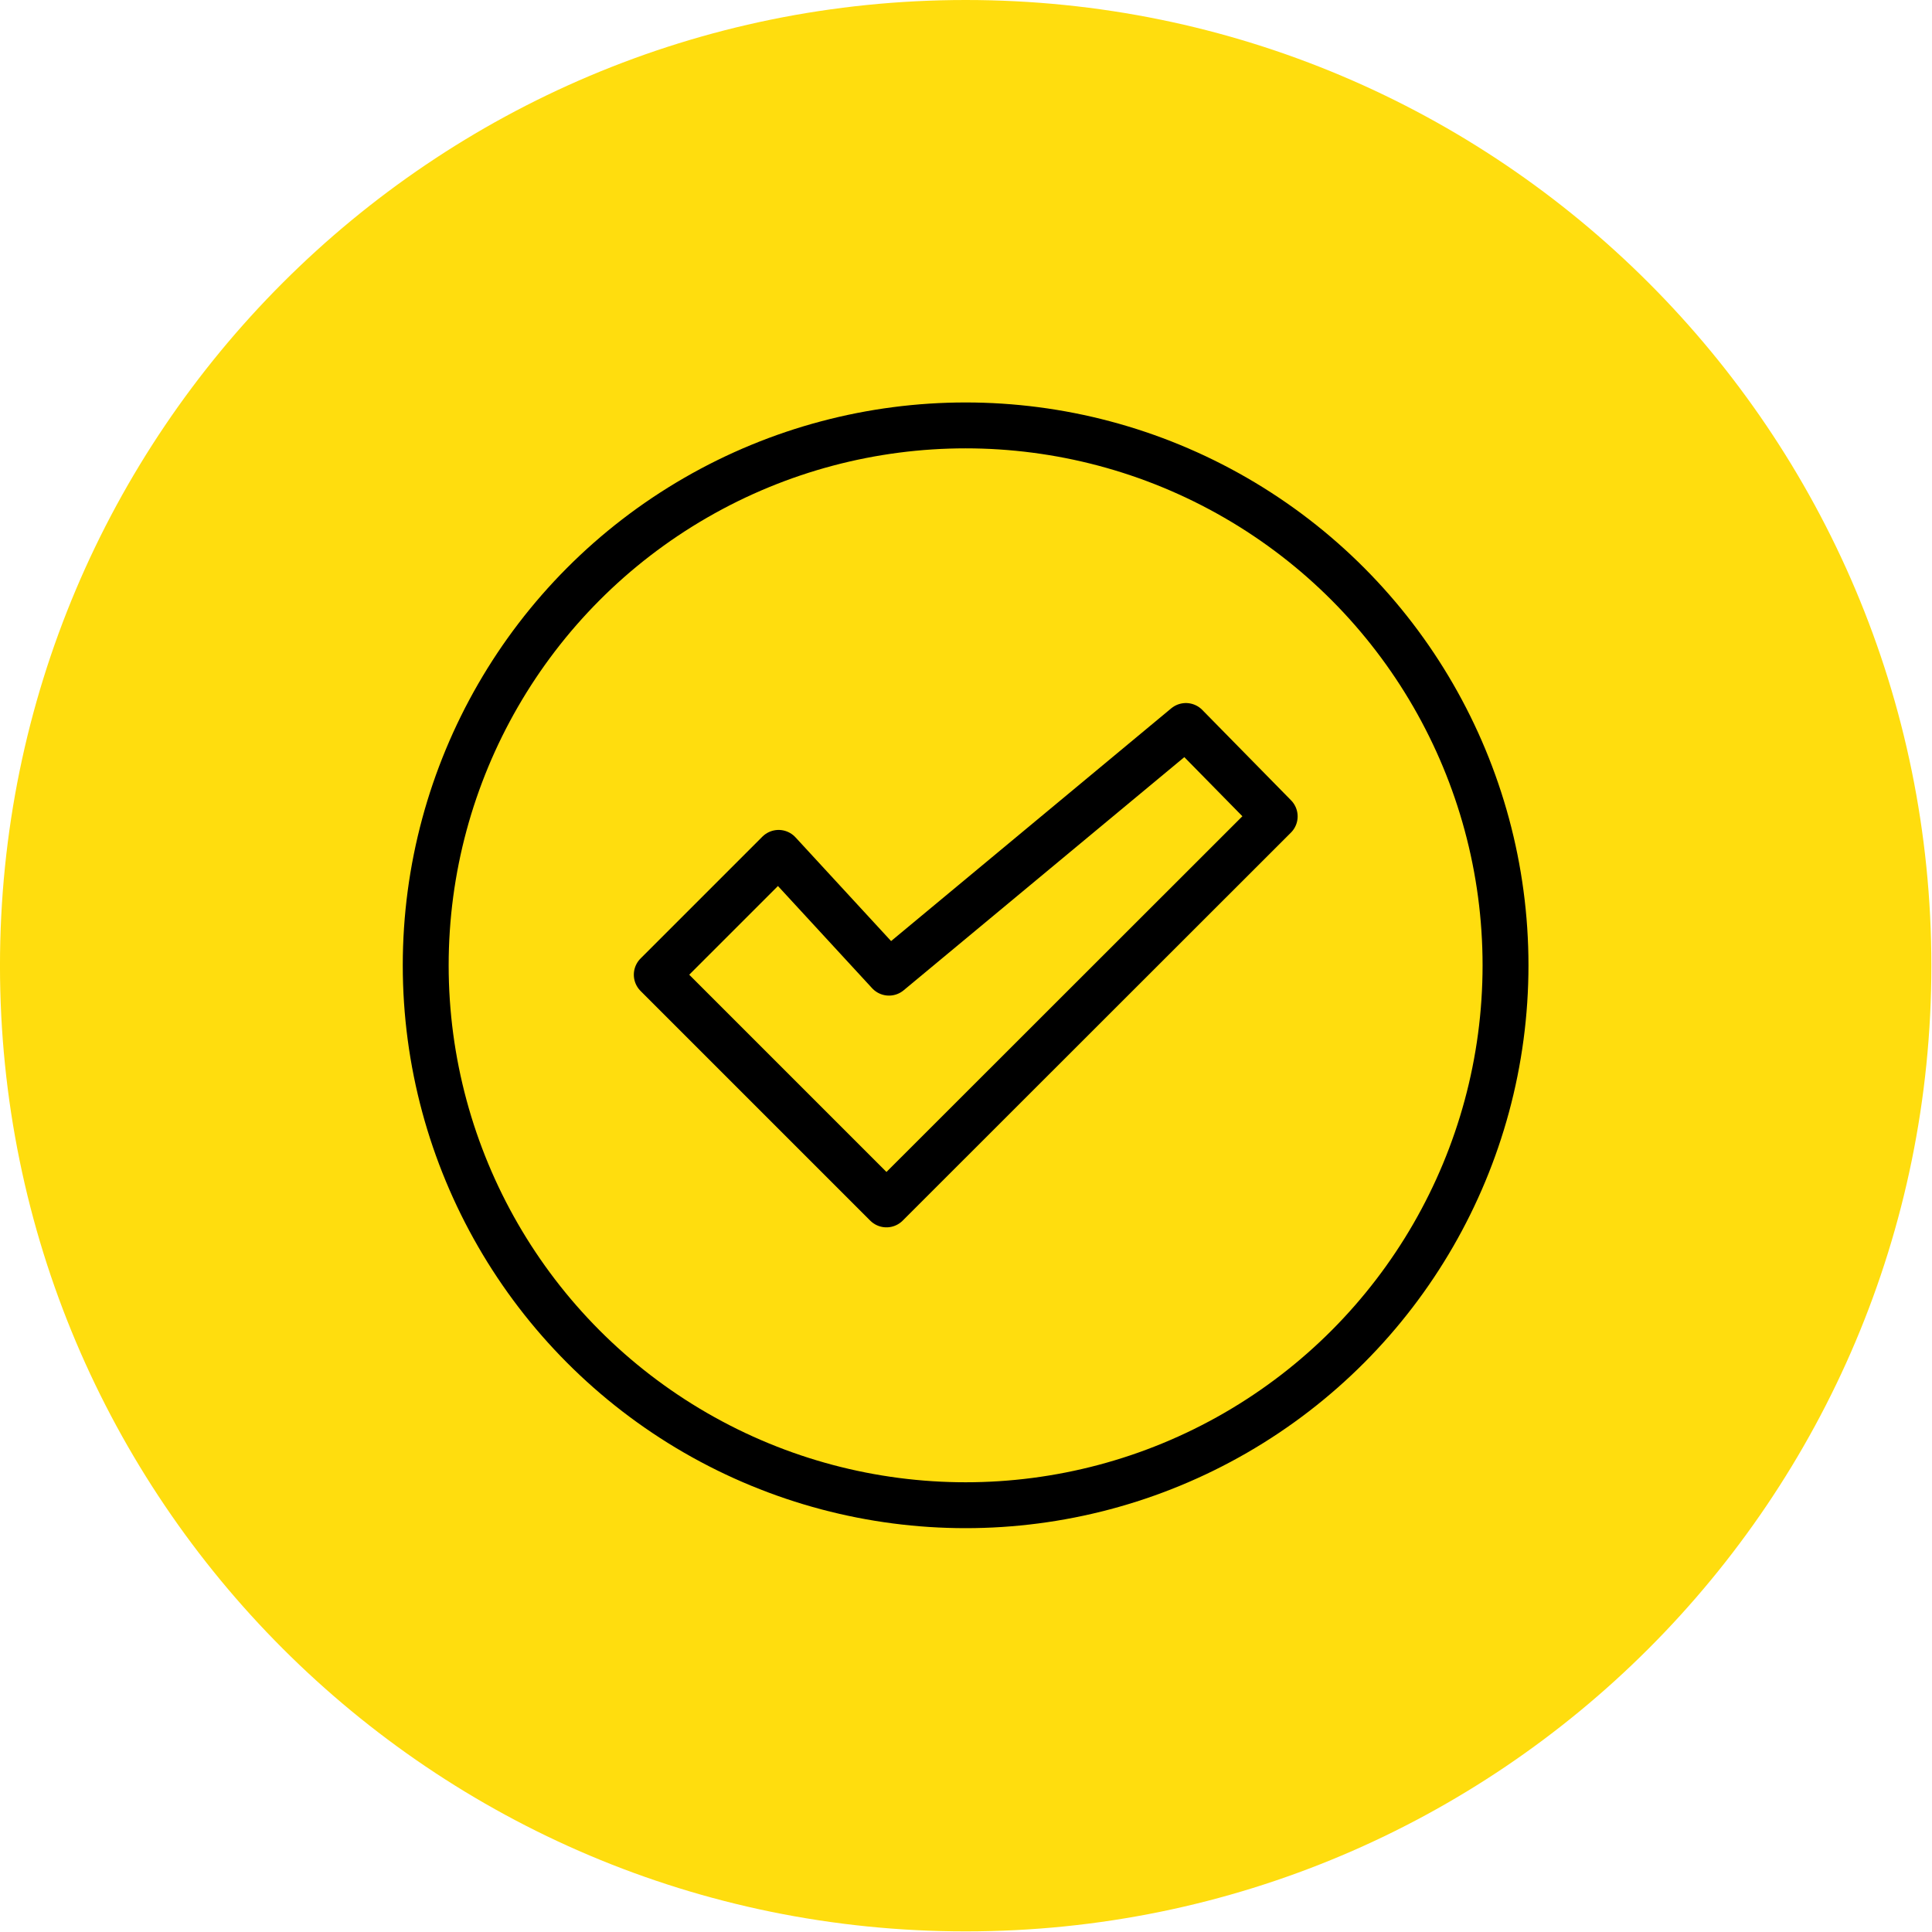
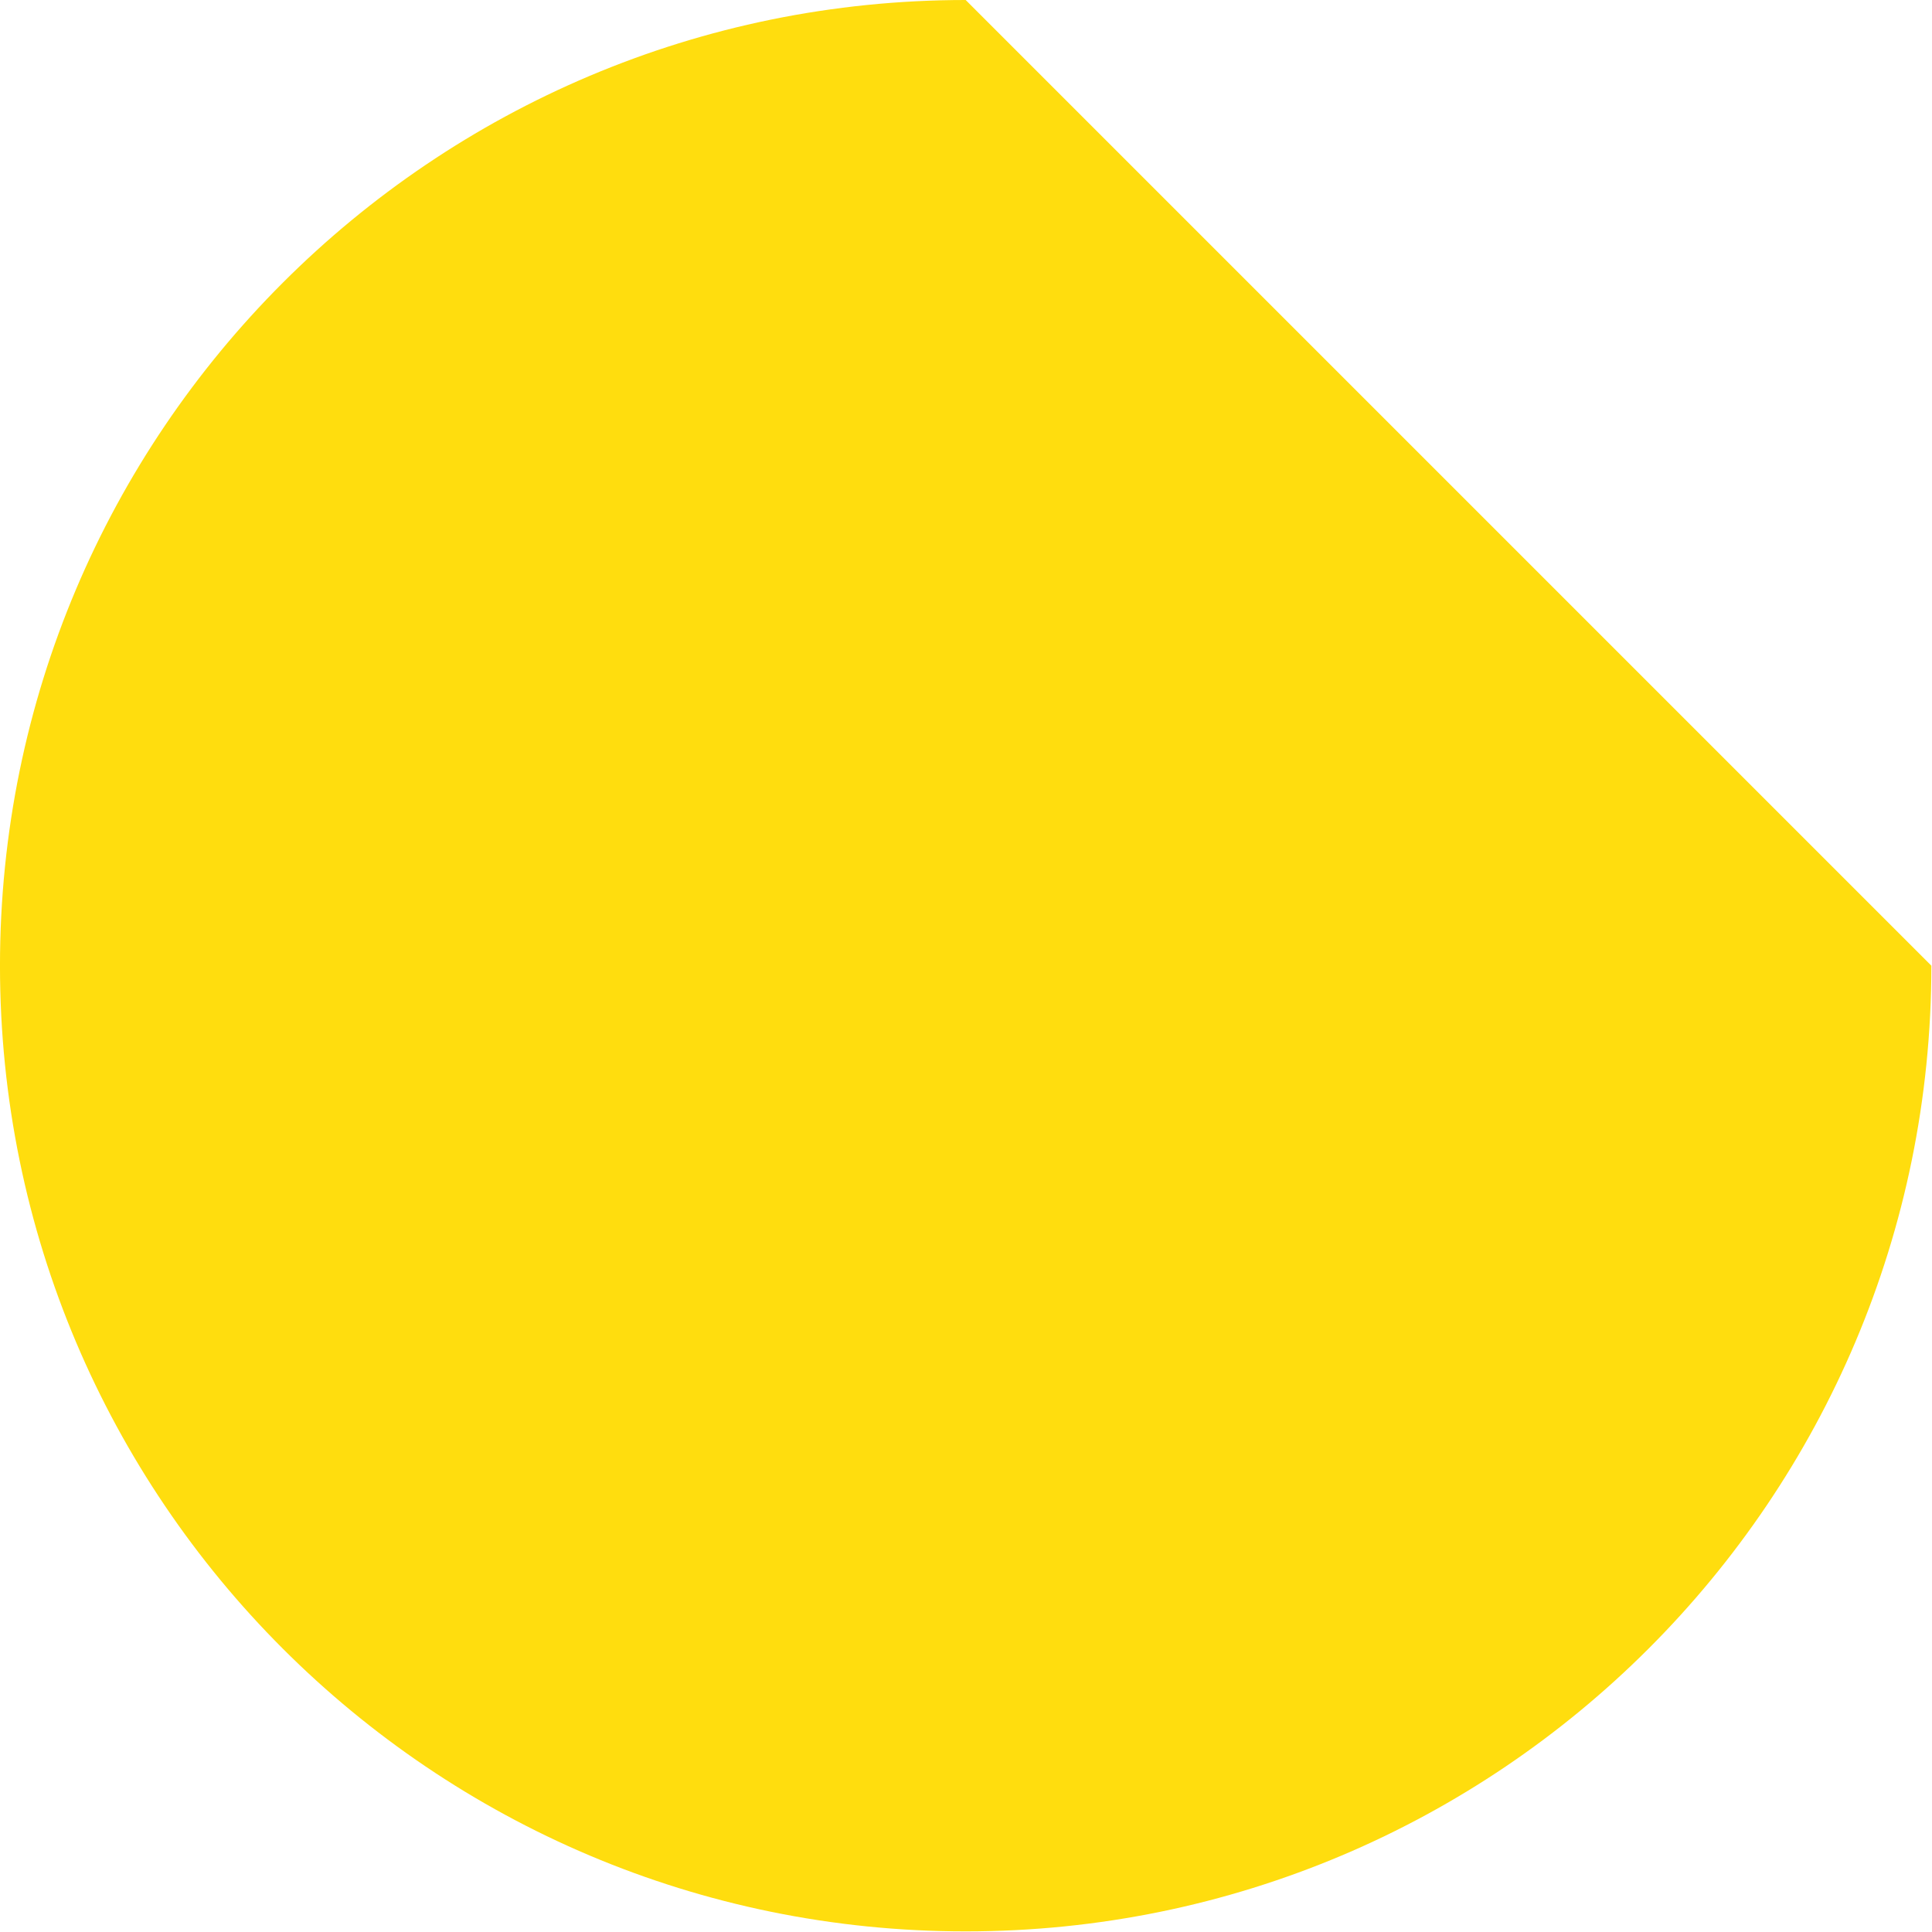
<svg xmlns="http://www.w3.org/2000/svg" width="100%" height="100%" viewBox="0 0 842 842" version="1.1" xml:space="preserve" style="fill-rule:evenodd;clip-rule:evenodd;stroke-linecap:round;stroke-linejoin:round;stroke-miterlimit:10;">
  <g transform="matrix(0,-4.167,-4.167,0,96.667,0)">
-     <path d="M-101,-178.8C-156.8,-178.8 -202,-133.6 -202,-77.8C-202,-22 -156.8,23.2 -101,23.2C-45.2,23.2 0,-22 0,-77.8C0,-133.6 -45.2,-178.8 -101,-178.8" style="fill:rgb(255,221,14);fill-rule:nonzero;" />
+     <path d="M-101,-178.8C-156.8,-178.8 -202,-133.6 -202,-77.8C-202,-22 -156.8,23.2 -101,23.2C-45.2,23.2 0,-22 0,-77.8" style="fill:rgb(255,221,14);fill-rule:nonzero;" />
  </g>
  <g transform="matrix(1,0,0,1,-174.166,0)">
-     <path d="M561.6,423.9L513.5,371.7L460.4,424.8L560.5,524.9L729.7,355.8L691,316.4L561.6,423.9Z" style="fill:none;fill-rule:nonzero;stroke:black;stroke-width:20px;" />
-   </g>
+     </g>
  <g transform="matrix(1,0,0,1,-174.166,0)">
-     <circle cx="595" cy="420.7" r="235.3" style="fill:none;stroke:black;stroke-width:20px;" />
-   </g>
+     </g>
</svg>